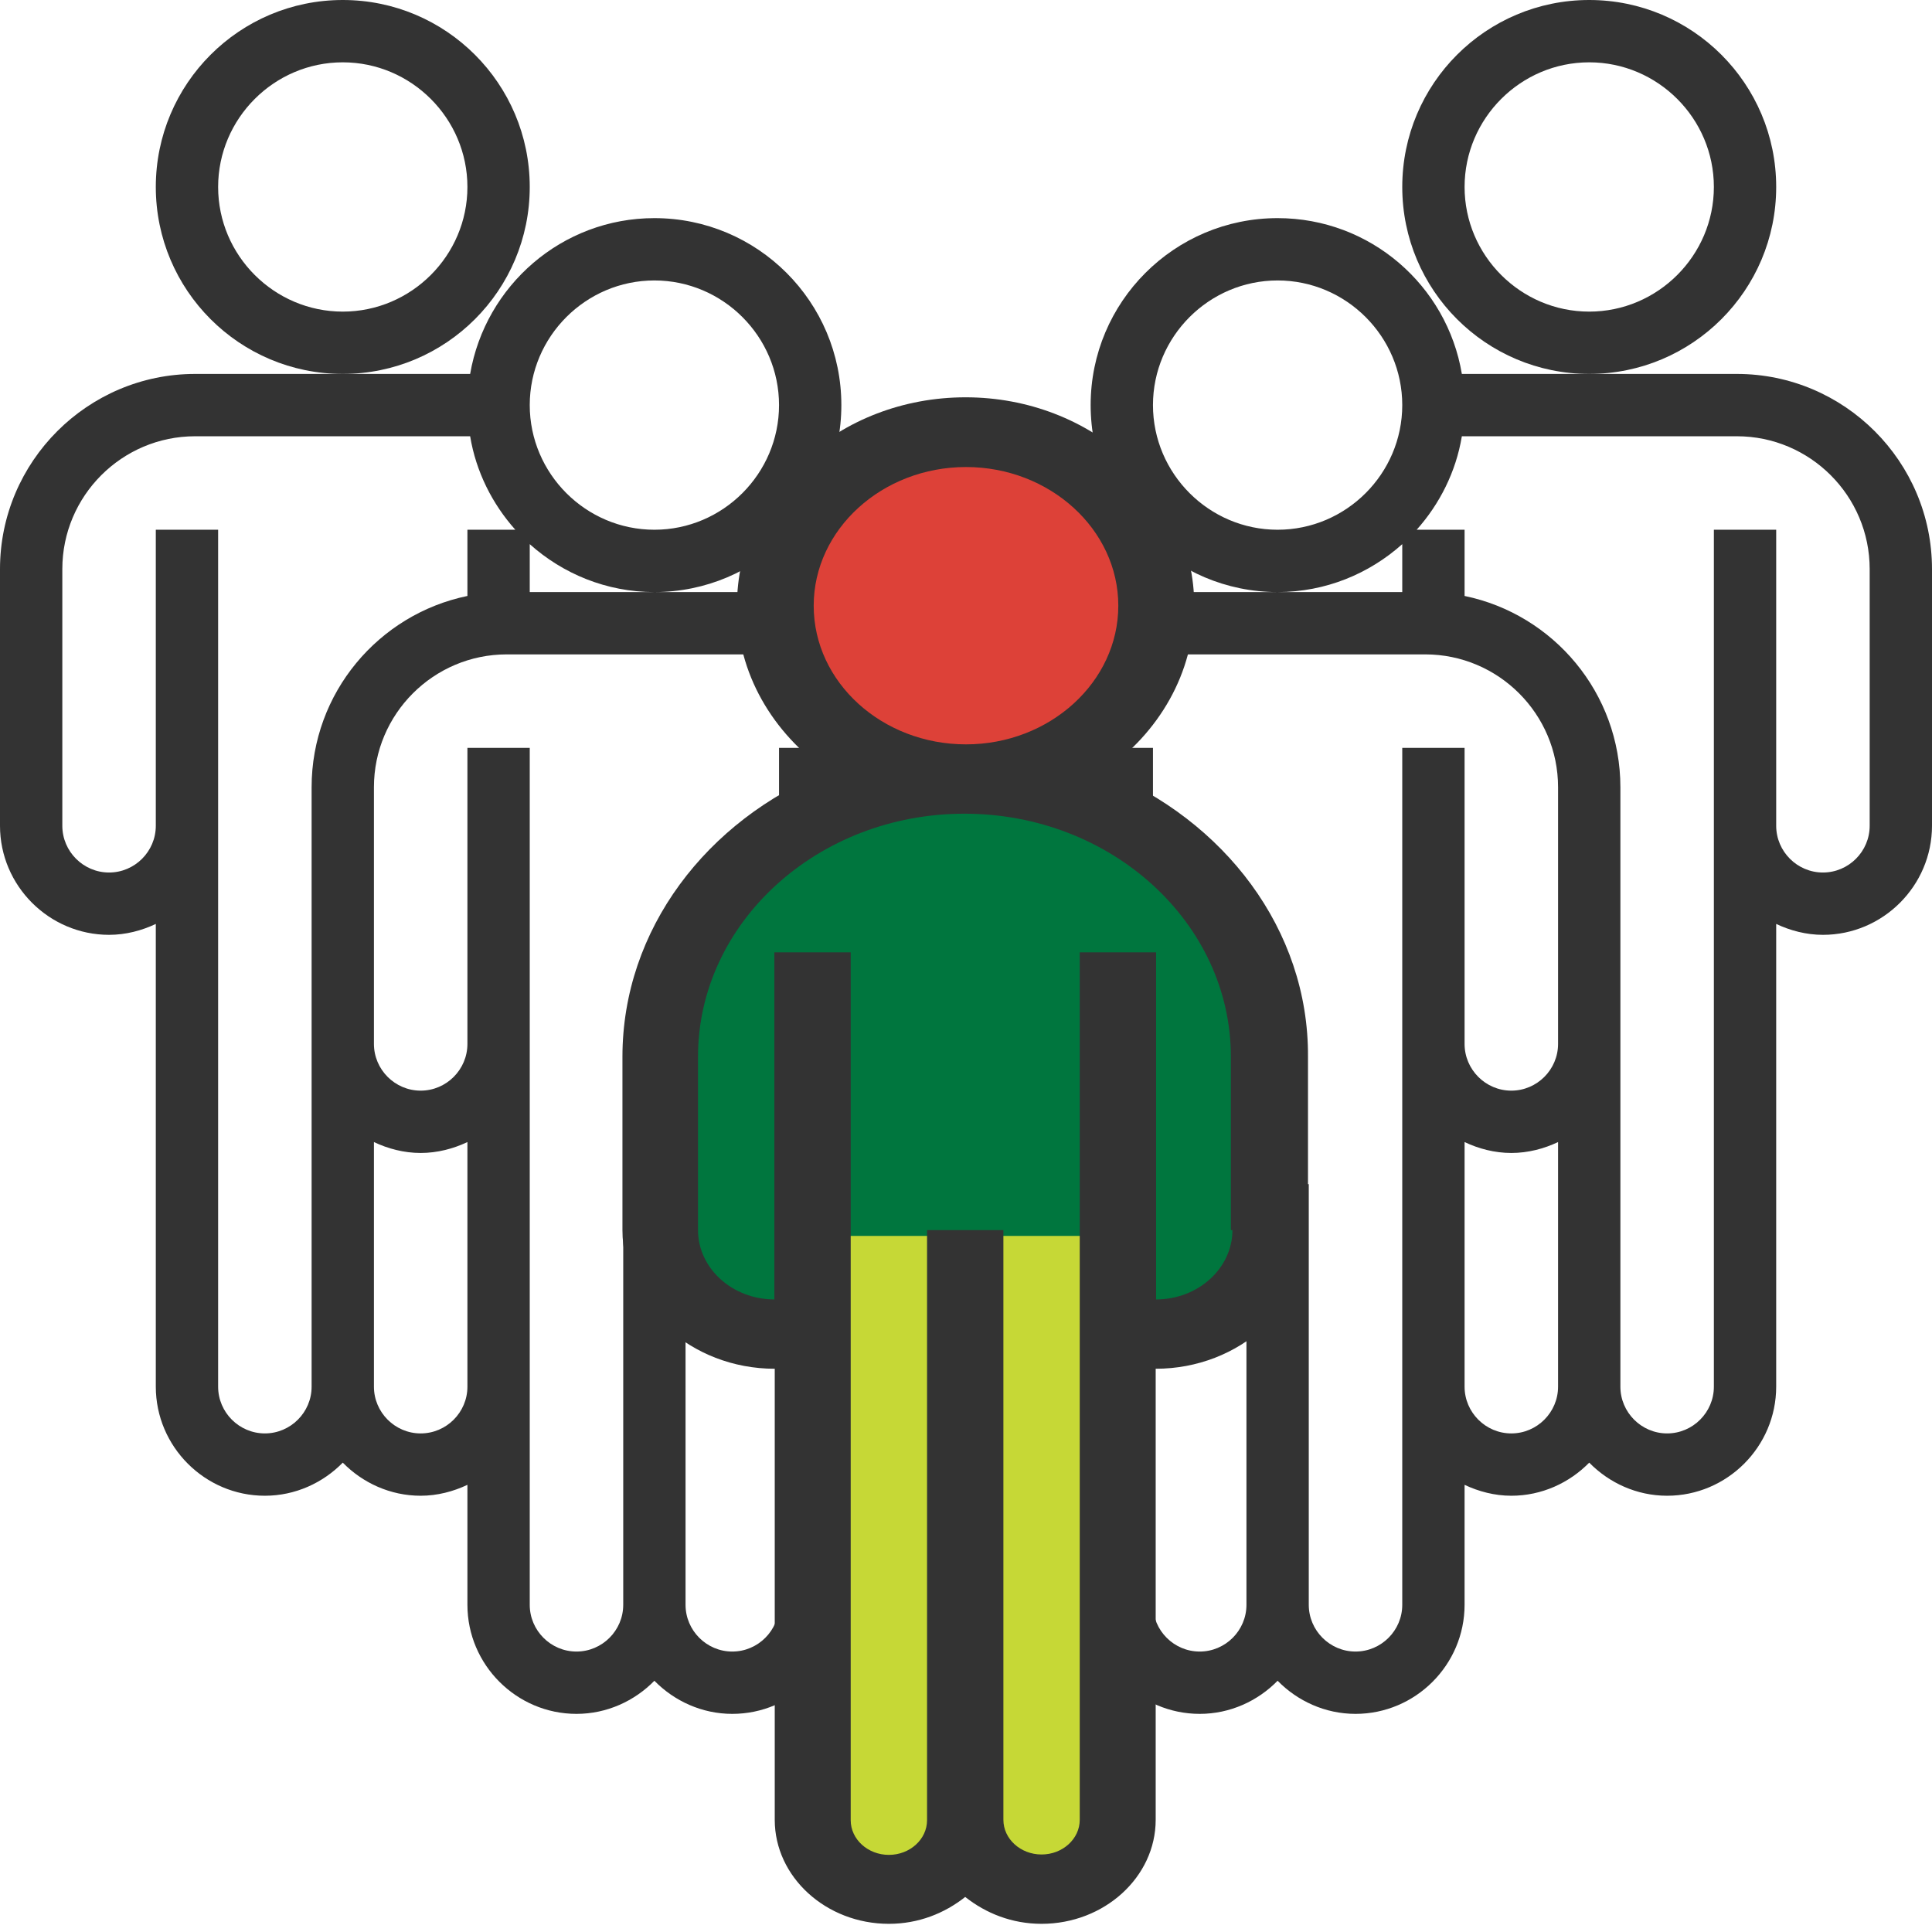
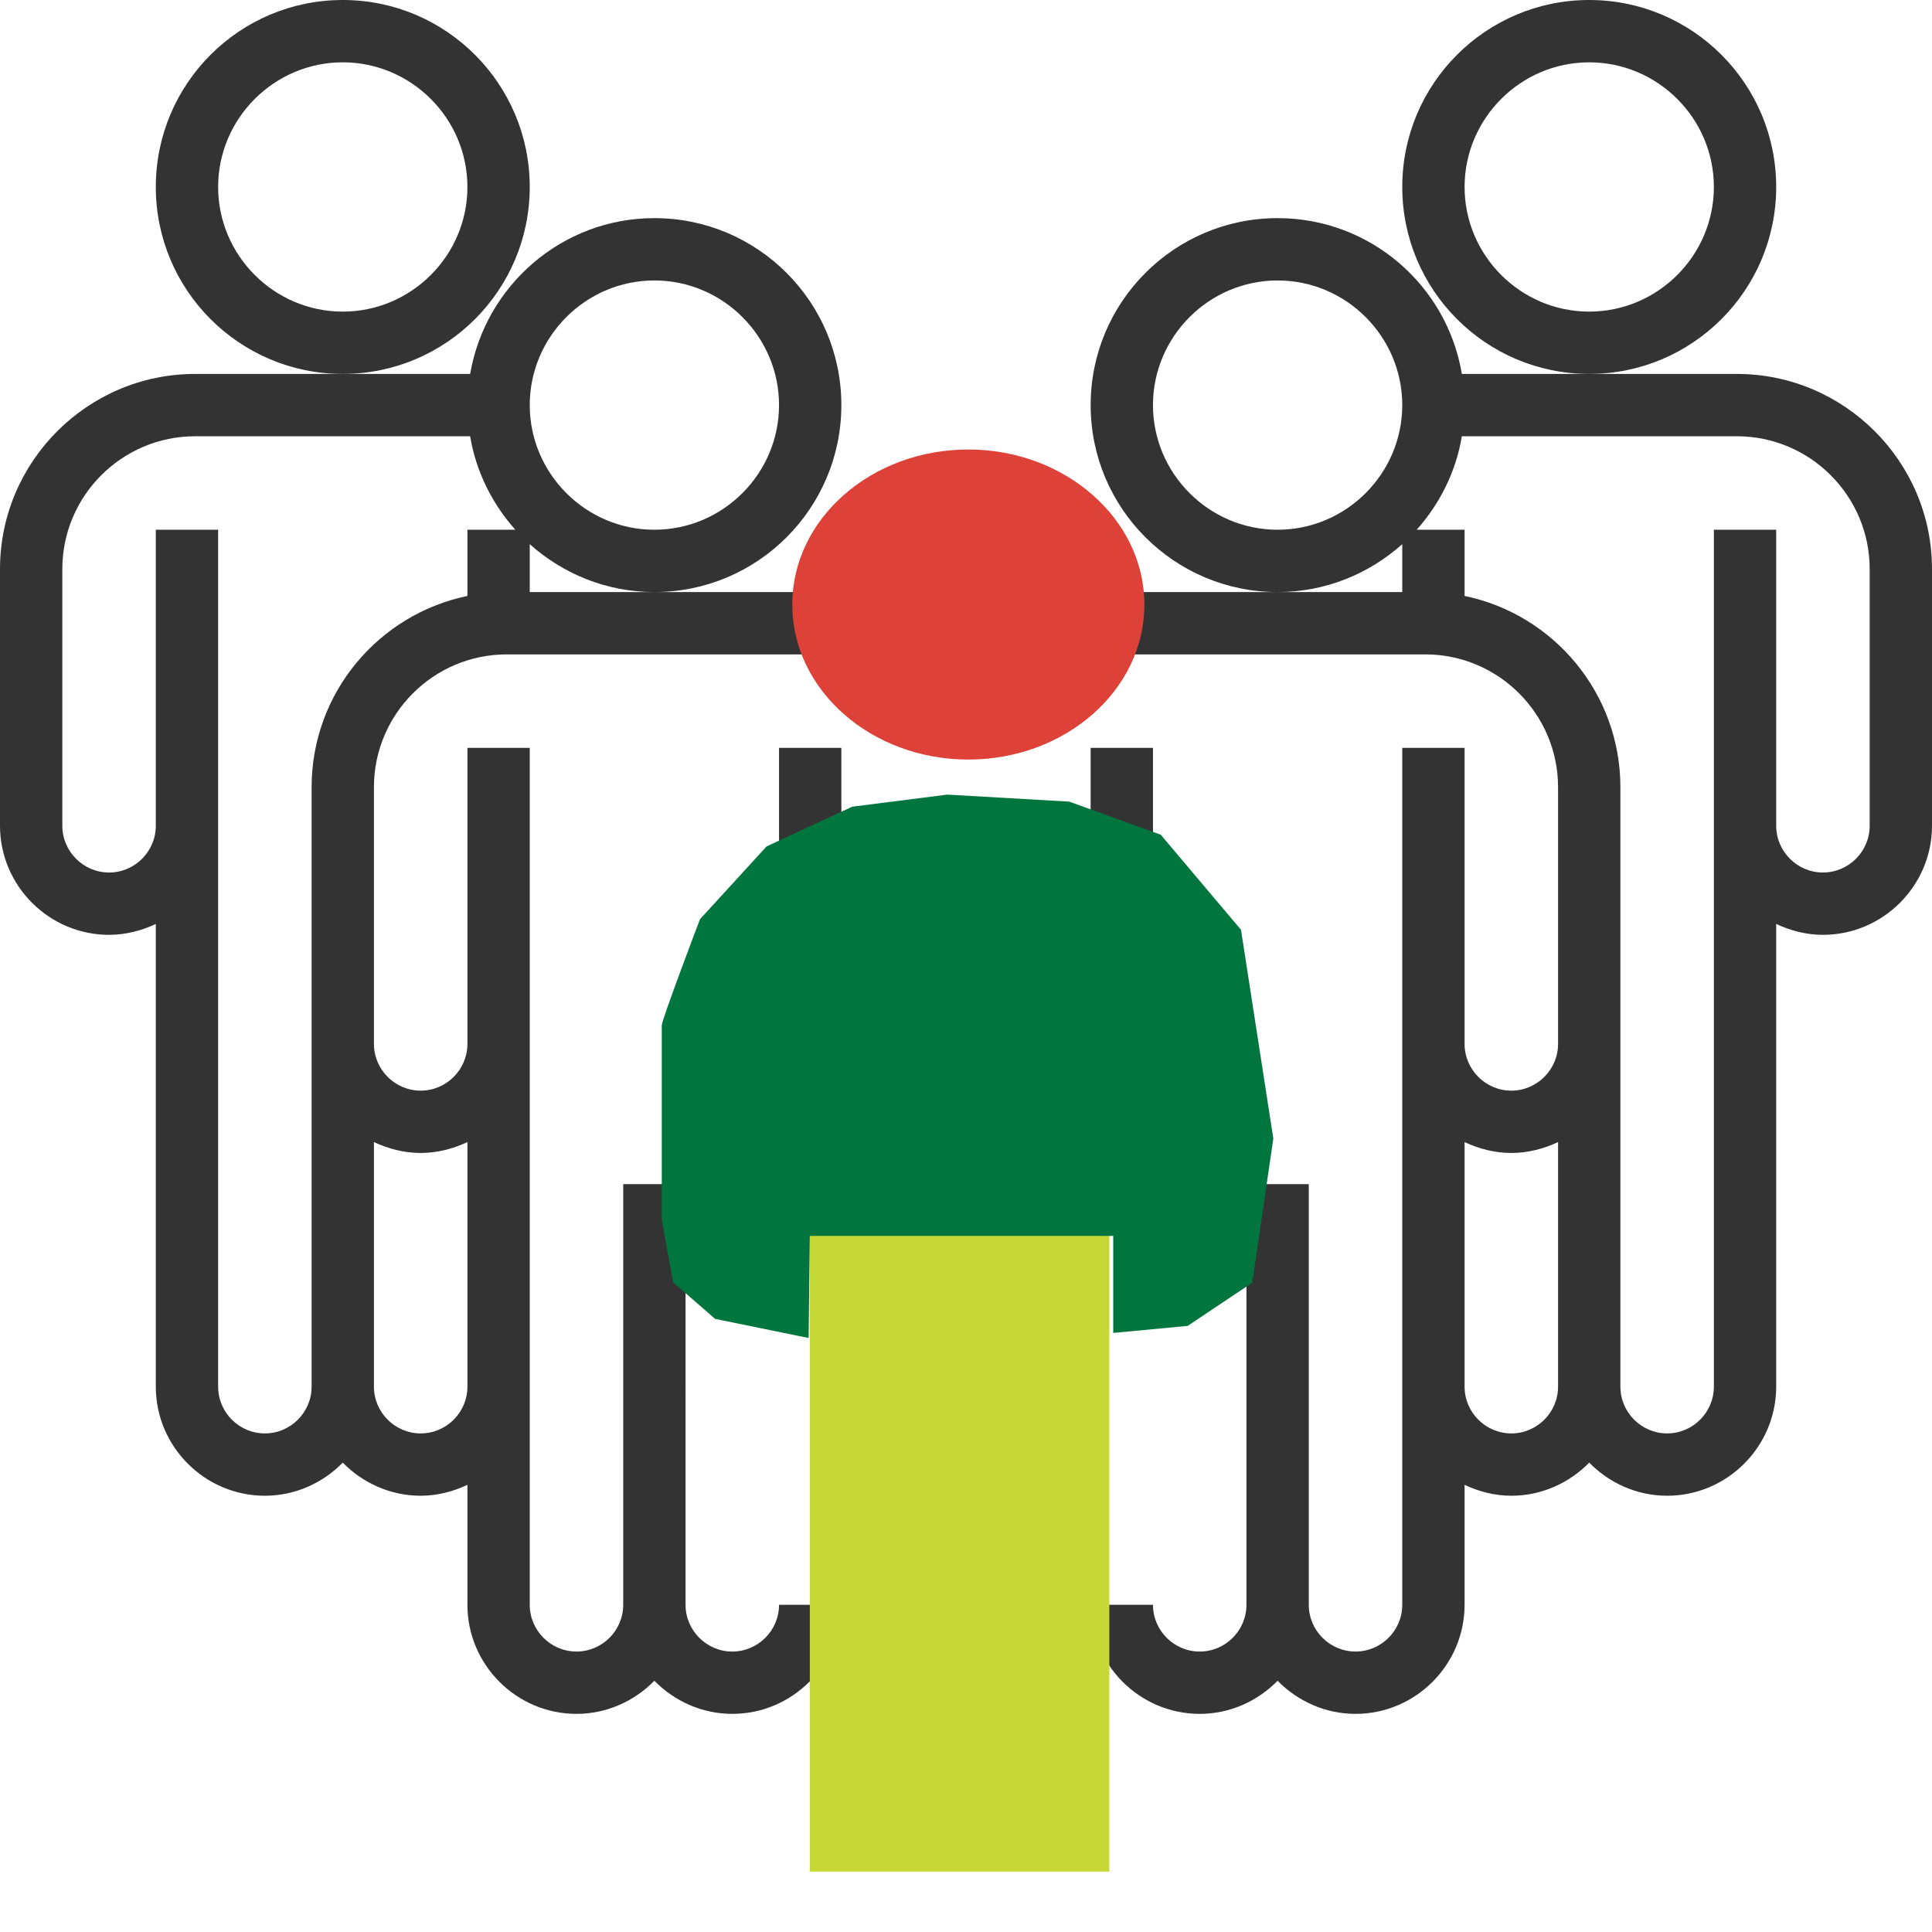
<svg xmlns="http://www.w3.org/2000/svg" version="1.1" id="Layer_1" x="0px" y="0px" viewBox="0 0 496 496" style="enable-background:new 0 0 496 496;" xml:space="preserve">
  <style type="text/css">
	.st0{fill:#333333;}
	.st1{fill:#C6D836;}
	.st2{fill:#00763E;}
	.st3{fill:#DD4138;}
</style>
  <g>
    <rect x="280" y="192" class="st0" width="16" height="24" />
    <path class="st0" d="M168,56c-23.7,0-43.4,17.3-47.3,40H88H50.1C22.5,96,0,118.5,0,146.1V212c0,15.4,12.6,28,28,28   c4.3,0,8.4-1.1,12-2.8V356c0,15.4,12.6,28,28,28c7.8,0,14.9-3.3,20-8.5c5.1,5.2,12.2,8.5,20,8.5c4.3,0,8.4-1.1,12-2.8V412   c0,15.4,12.6,28,28,28c7.8,0,14.9-3.3,20-8.5c5.1,5.2,12.2,8.5,20,8.5c15.4,0,28-12.6,28-28h-16c0,6.6-5.4,12-12,12s-12-5.4-12-12   V304h-16v108c0,6.6-5.4,12-12,12s-12-5.4-12-12V268v-4v-72h-16v72v4c0,6.6-5.4,12-12,12s-12-5.4-12-12v-20v-45.9   c0-18.8,15.3-34.1,34.1-34.1h75.8v-16H168h-32v-12.3c8.5,7.6,19.7,12.3,32,12.3c26.5,0,48-21.5,48-48S194.5,56,168,56z M108,296   c4.3,0,8.4-1.1,12-2.8V356c0,6.6-5.4,12-12,12s-12-5.4-12-12v-62.8C99.6,294.9,103.7,296,108,296z M80,202.1V248v20v88   c0,6.6-5.4,12-12,12s-12-5.4-12-12V212v-4v-72H40v72v4c0,6.6-5.4,12-12,12s-12-5.4-12-12v-65.9c0-18.8,15.3-34.1,34.1-34.1h70.6   c1.5,9.1,5.7,17.4,11.6,24H120v17C97.2,157.7,80,177.9,80,202.1z M168,136c-17.6,0-32-14.4-32-32s14.4-32,32-32s32,14.4,32,32   S185.6,136,168,136z" />
    <rect x="200" y="192" class="st0" width="16" height="24" />
    <path class="st0" d="M136,48c0-26.5-21.5-48-48-48S40,21.5,40,48s21.5,48,48,48S136,74.5,136,48z M88,80c-17.6,0-32-14.4-32-32   s14.4-32,32-32s32,14.4,32,32S105.6,80,88,80z" />
    <path class="st0" d="M456,48c0-26.5-21.5-48-48-48s-48,21.5-48,48s21.5,48,48,48S456,74.5,456,48z M408,80c-17.6,0-32-14.4-32-32   s14.4-32,32-32s32,14.4,32,32S425.6,80,408,80z" />
    <path class="st0" d="M445.9,96H408h-32.7c-3.8-22.7-23.5-40-47.3-40c-26.5,0-48,21.5-48,48s21.5,48,48,48c12.3,0,23.5-4.7,32-12.3   V152h-32h-37.9v16h75.8c18.8,0,34.1,15.3,34.1,34.1V248v20c0,6.6-5.4,12-12,12s-12-5.4-12-12v-4v-72h-16v72v4v144   c0,6.6-5.4,12-12,12s-12-5.4-12-12V304h-16v108c0,6.6-5.4,12-12,12s-12-5.4-12-12h-16c0,15.4,12.6,28,28,28c7.8,0,14.9-3.3,20-8.5   c5.1,5.2,12.2,8.5,20,8.5c15.4,0,28-12.6,28-28v-30.8c3.6,1.7,7.7,2.8,12,2.8c7.8,0,14.9-3.3,20-8.5c5.1,5.2,12.2,8.5,20,8.5   c15.4,0,28-12.6,28-28V237.2c3.6,1.7,7.7,2.8,12,2.8c15.4,0,28-12.6,28-28v-65.9C496,118.5,473.5,96,445.9,96z M328,136   c-17.6,0-32-14.4-32-32s14.4-32,32-32s32,14.4,32,32S345.6,136,328,136z M388,368c-6.6,0-12-5.4-12-12v-62.8   c3.6,1.7,7.7,2.8,12,2.8s8.4-1.1,12-2.8V356C400,362.6,394.6,368,388,368z M480,212c0,6.6-5.4,12-12,12s-12-5.4-12-12v-4v-72h-16   v72v4v144c0,6.6-5.4,12-12,12s-12-5.4-12-12v-88v-20v-45.9c0-24.2-17.2-44.4-40-49.1v-17h-12.3c5.9-6.6,10.1-14.9,11.6-24h70.6   c18.8,0,34.1,15.3,34.1,34.1L480,212L480,212z" />
  </g>
  <g>
    <rect x="207.9" y="311" class="st1" width="76.9" height="169.5" />
    <path class="st2" d="M207.9,317.3h77.9v24.9l19.1-1.8l16.6-11.1l5.4-37l-8.3-53.6L298,214.3l-23.5-8.5l-31.3-1.8l-24.4,3.1   l-22,10.2l-17.1,18.7c0,0-9.8,25.8-9.8,27.2s0,50,0,50l2.9,16l10.8,9.4l24,4.9L207.9,317.3z" />
    <path class="st3" d="M293.8,155.2c0-21.9-20.3-39.8-45.2-39.8s-45.2,17.8-45.2,39.8s20.3,39.8,45.2,39.8S293.8,177.2,293.8,155.2z" />
    <g>
-       <path class="st0" d="M283.4,198c14.1-9.8,23.2-25.2,23.2-42.5c0-29.5-26.3-53.5-58.7-53.5s-58.7,23.9-58.7,53.5    c0,17.4,9.2,32.7,23.2,42.5c-30.9,12.5-52.6,40.6-52.6,73.3v44.5c0,19.6,17.6,35.6,39.1,35.6v73.8v17.9v24.1    c0,14.7,13.2,26.7,29.3,26.7c7.6,0,14.3-2.7,19.6-6.9c5.3,4.2,12,6.9,19.6,6.9c16.1,0,29.3-12,29.3-26.7v-24.1v-17.9v-73.8    c21.5,0,39.1-16,39.1-35.6v-44.5C336,238.6,314.2,210.5,283.4,198z M208.9,155.5c0-19.6,17.6-35.6,39.1-35.6    c21.5,0,39.1,16,39.1,35.6s-17.6,35.6-39.1,35.6S208.9,175.2,208.9,155.5z M316.4,315.8c0,9.8-8.8,17.8-19.6,17.8v-89.1h-19.6    v222.7c0,4.9-4.4,8.9-9.8,8.9c-5.4,0-9.8-4-9.8-8.9V315.8h-19.6v151.5c0,4.9-4.4,8.9-9.8,8.9c-5.4,0-9.8-4-9.8-8.9V244.5h-19.6    v89.1c-10.8,0-19.6-8-19.6-17.8v-44.5c0-34.4,30.7-62.4,68.4-62.4s68.4,28,68.4,62.4V315.8z" />
-     </g>
+       </g>
  </g>
</svg>